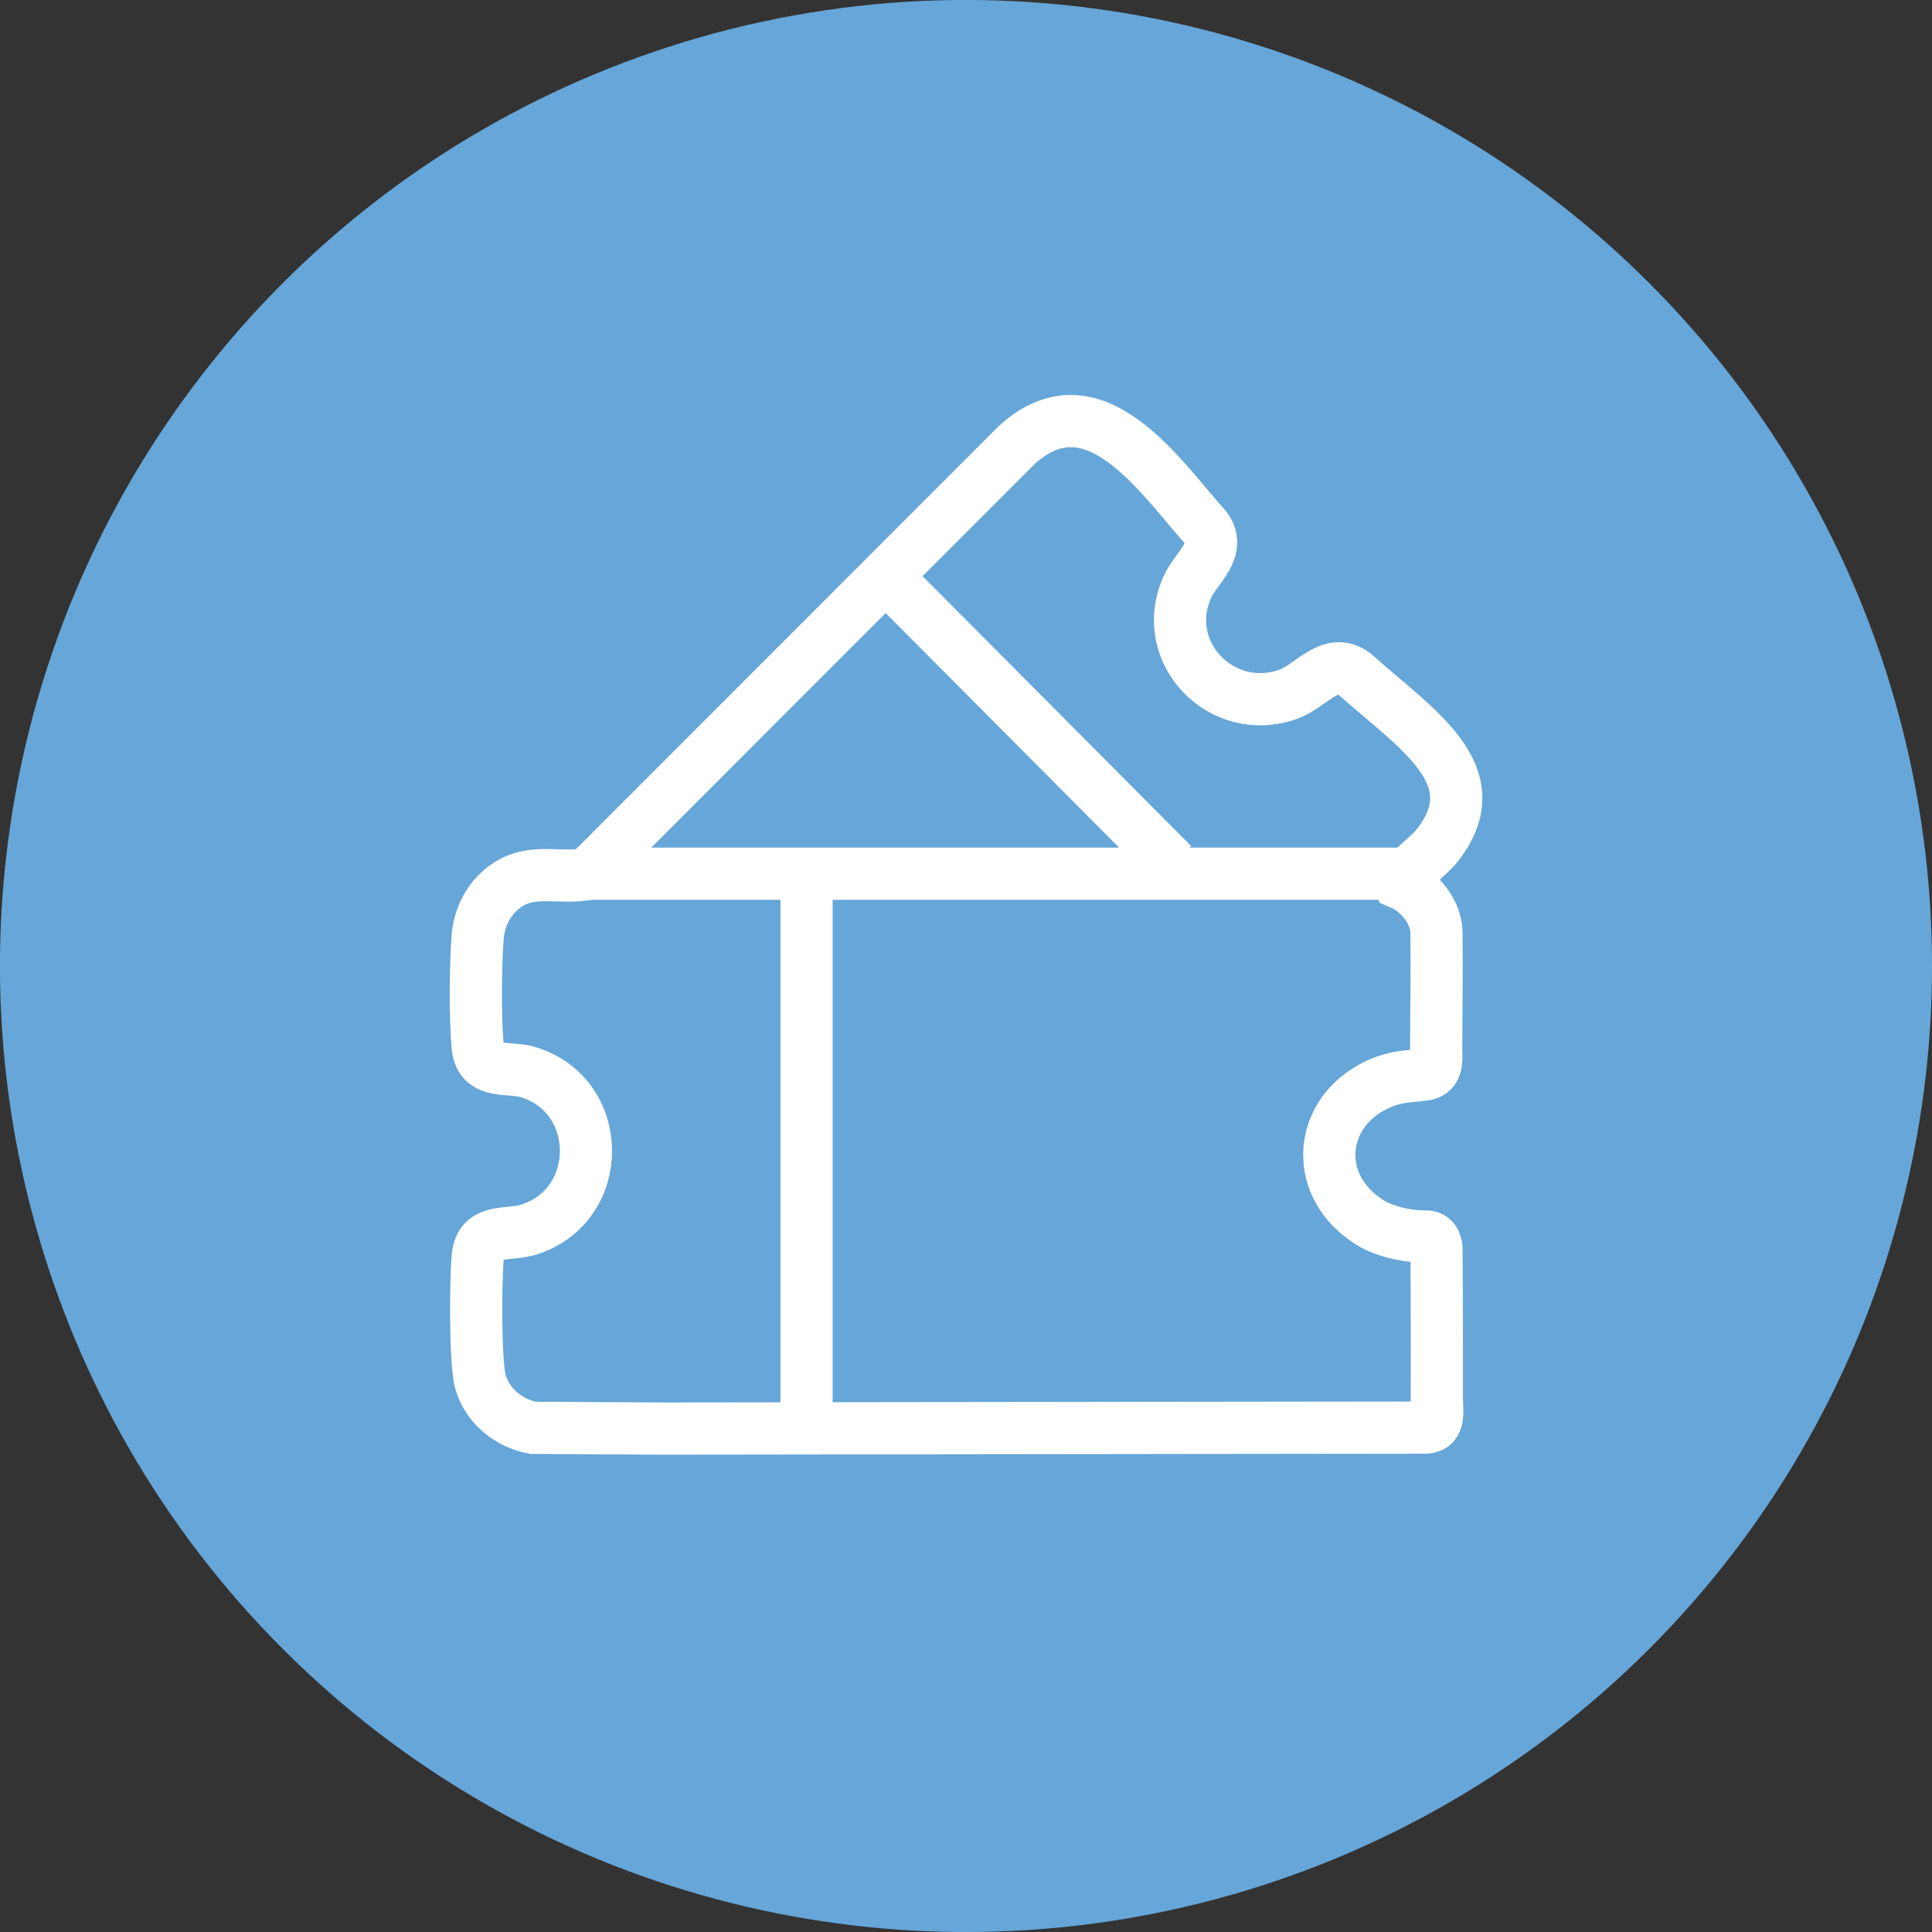
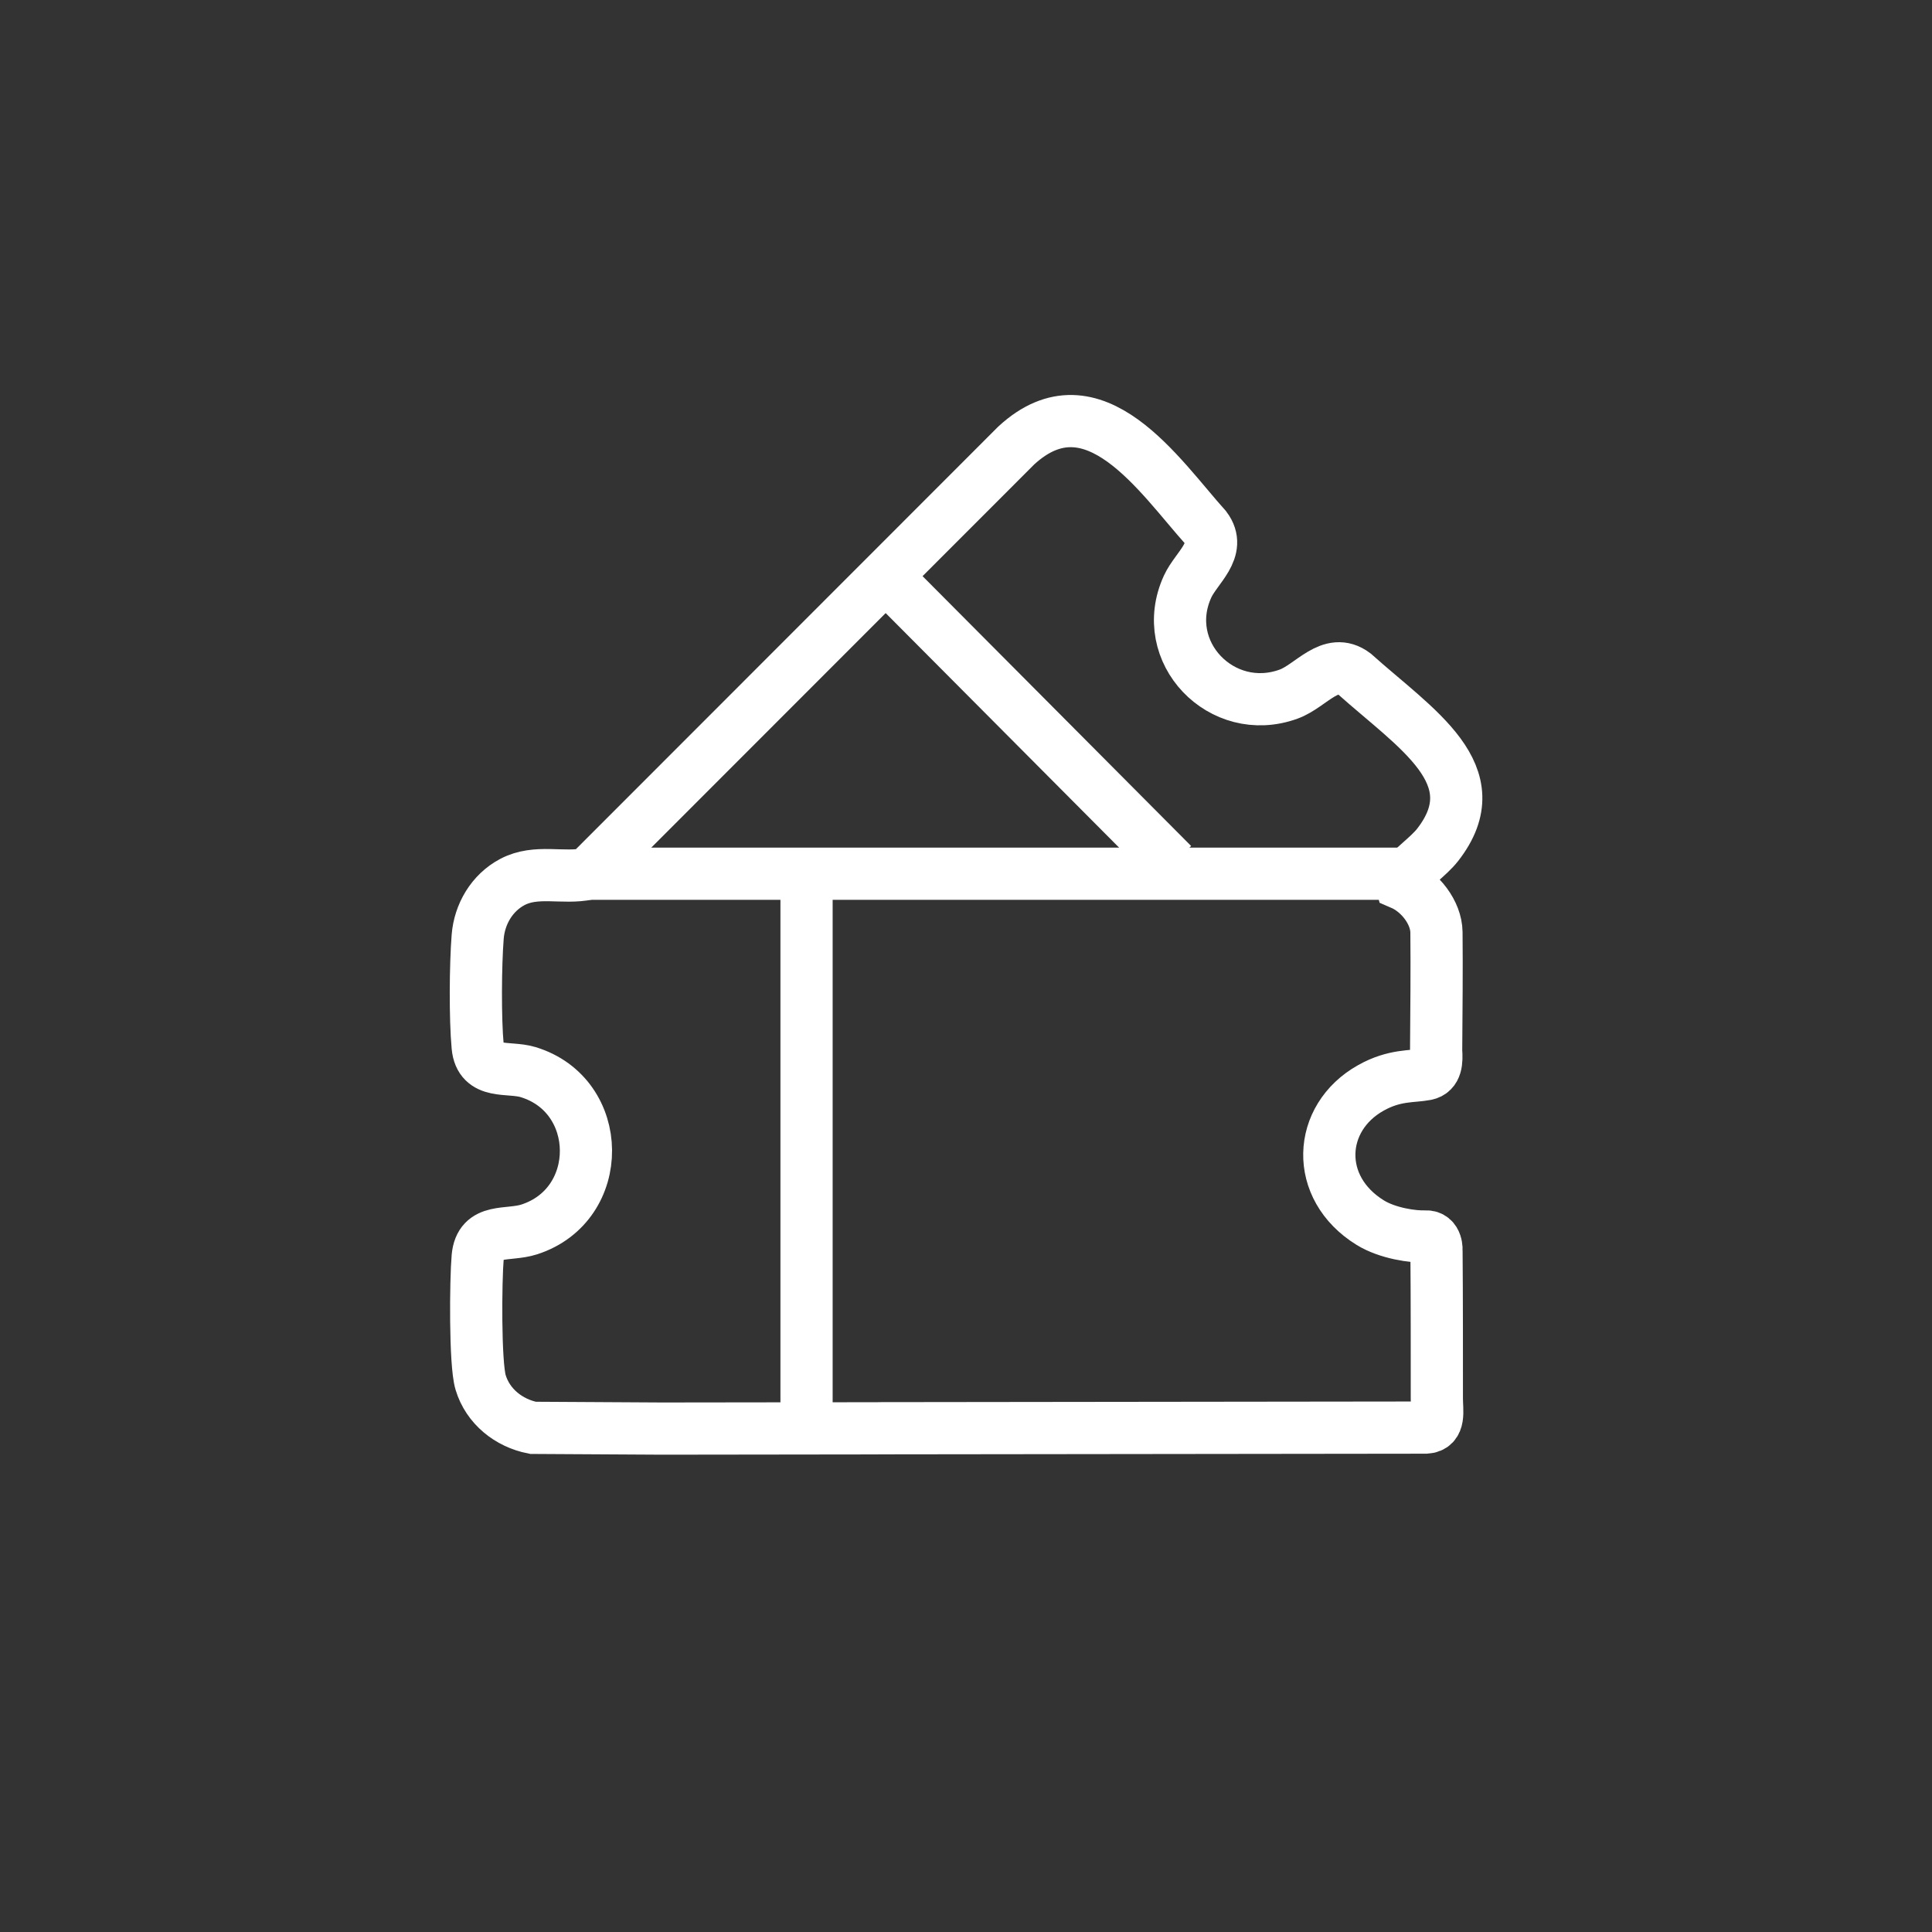
<svg xmlns="http://www.w3.org/2000/svg" id="Ebene_2" data-name="Ebene 2" viewBox="0 0 703.15 703.15">
  <rect x="0" y="0" width="703.15" height="703.15" fill="#333333" stroke="none" />
  <defs>
    <style>
      .cls-1 {
        fill: none;
        stroke: #fff;
        stroke-miterlimit: 10;
        stroke-width: 19px;
      }

      .cls-2 {
        fill: #66a6d8;
      }
    </style>
  </defs>
  <g id="Ebene_1-2" data-name="Ebene 1">
    <g>
-       <circle class="cls-2" cx="351.58" cy="351.57" r="351.58" transform="translate(-145.63 351.58) rotate(-45)" />
      <g>
-         <path class="cls-1" d="M319.58,519.81l199.43-.24c5.24-.33,3.93-6,3.93-10.58,0-14.02.02-36.94-.13-53.77,0,0,.4-5.4-3.99-5.21-4.39.19-13.75-1.1-20.12-5.03-20.54-12.67-19.26-38.14.24-49.05,8.67-4.85,15-3.98,20.07-4.96,3.86-.75,3.93-4.8,3.67-8.54.1-13.71.26-29.74.12-43.13-.08-7.2-6.03-14.77-12.72-17.65-.24-.89.24-1.02.6-1.54,2.82-4.08,9.22-8.36,12.54-12.61,19.87-25.49-8.07-42.3-30.3-62.24-8.7-6.49-15.63,4.35-23.95,7.37-24.26,8.81-47.67-15.32-36.73-39.18,3.14-6.86,12.6-13.39,6.57-21.45-16.61-18.44-40.76-55.81-68.94-29.87l-155.78,155.88c-9.24,1.98-18.88-1.65-27.66,3.02-7.37,3.92-11.93,11.65-12.58,19.93-.81,10.27-.95,29.76,0,39.92.97,10.39,11.21,7.16,18.31,9.3,27.86,8.42,28.25,48.3.46,57.27-7.85,2.53-17.81-.75-18.77,10.07-.73,8.28-1.01,38.72,1.07,45.61,2.64,8.75,10.24,14.79,19.05,16.53l46.97.27,78.66-.1Z" />
+         <path class="cls-1" d="M319.58,519.81l199.43-.24c5.24-.33,3.93-6,3.93-10.58,0-14.02.02-36.94-.13-53.77,0,0,.4-5.4-3.99-5.21-4.39.19-13.75-1.1-20.12-5.03-20.54-12.67-19.26-38.14.24-49.05,8.67-4.85,15-3.98,20.07-4.96,3.86-.75,3.93-4.8,3.67-8.54.1-13.71.26-29.74.12-43.13-.08-7.2-6.03-14.77-12.72-17.65-.24-.89.24-1.02.6-1.54,2.82-4.08,9.22-8.36,12.54-12.61,19.87-25.49-8.07-42.3-30.3-62.24-8.7-6.49-15.63,4.35-23.95,7.37-24.26,8.81-47.67-15.32-36.73-39.18,3.14-6.86,12.6-13.39,6.57-21.45-16.61-18.44-40.76-55.81-68.94-29.87l-155.78,155.88c-9.24,1.98-18.88-1.65-27.66,3.02-7.37,3.92-11.93,11.65-12.58,19.93-.81,10.27-.95,29.76,0,39.92.97,10.39,11.21,7.16,18.31,9.3,27.86,8.42,28.25,48.3.46,57.27-7.85,2.53-17.81-.75-18.77,10.07-.73,8.28-1.01,38.72,1.07,45.61,2.64,8.75,10.24,14.79,19.05,16.53l46.97.27,78.66-.1" />
        <line class="cls-1" x1="214.07" y1="317.99" x2="509.13" y2="317.99" />
        <line class="cls-1" x1="293.54" y1="312.79" x2="293.54" y2="518.97" />
        <line class="cls-1" x1="325.31" y1="212.65" x2="426.77" y2="314.59" />
      </g>
    </g>
  </g>
</svg>